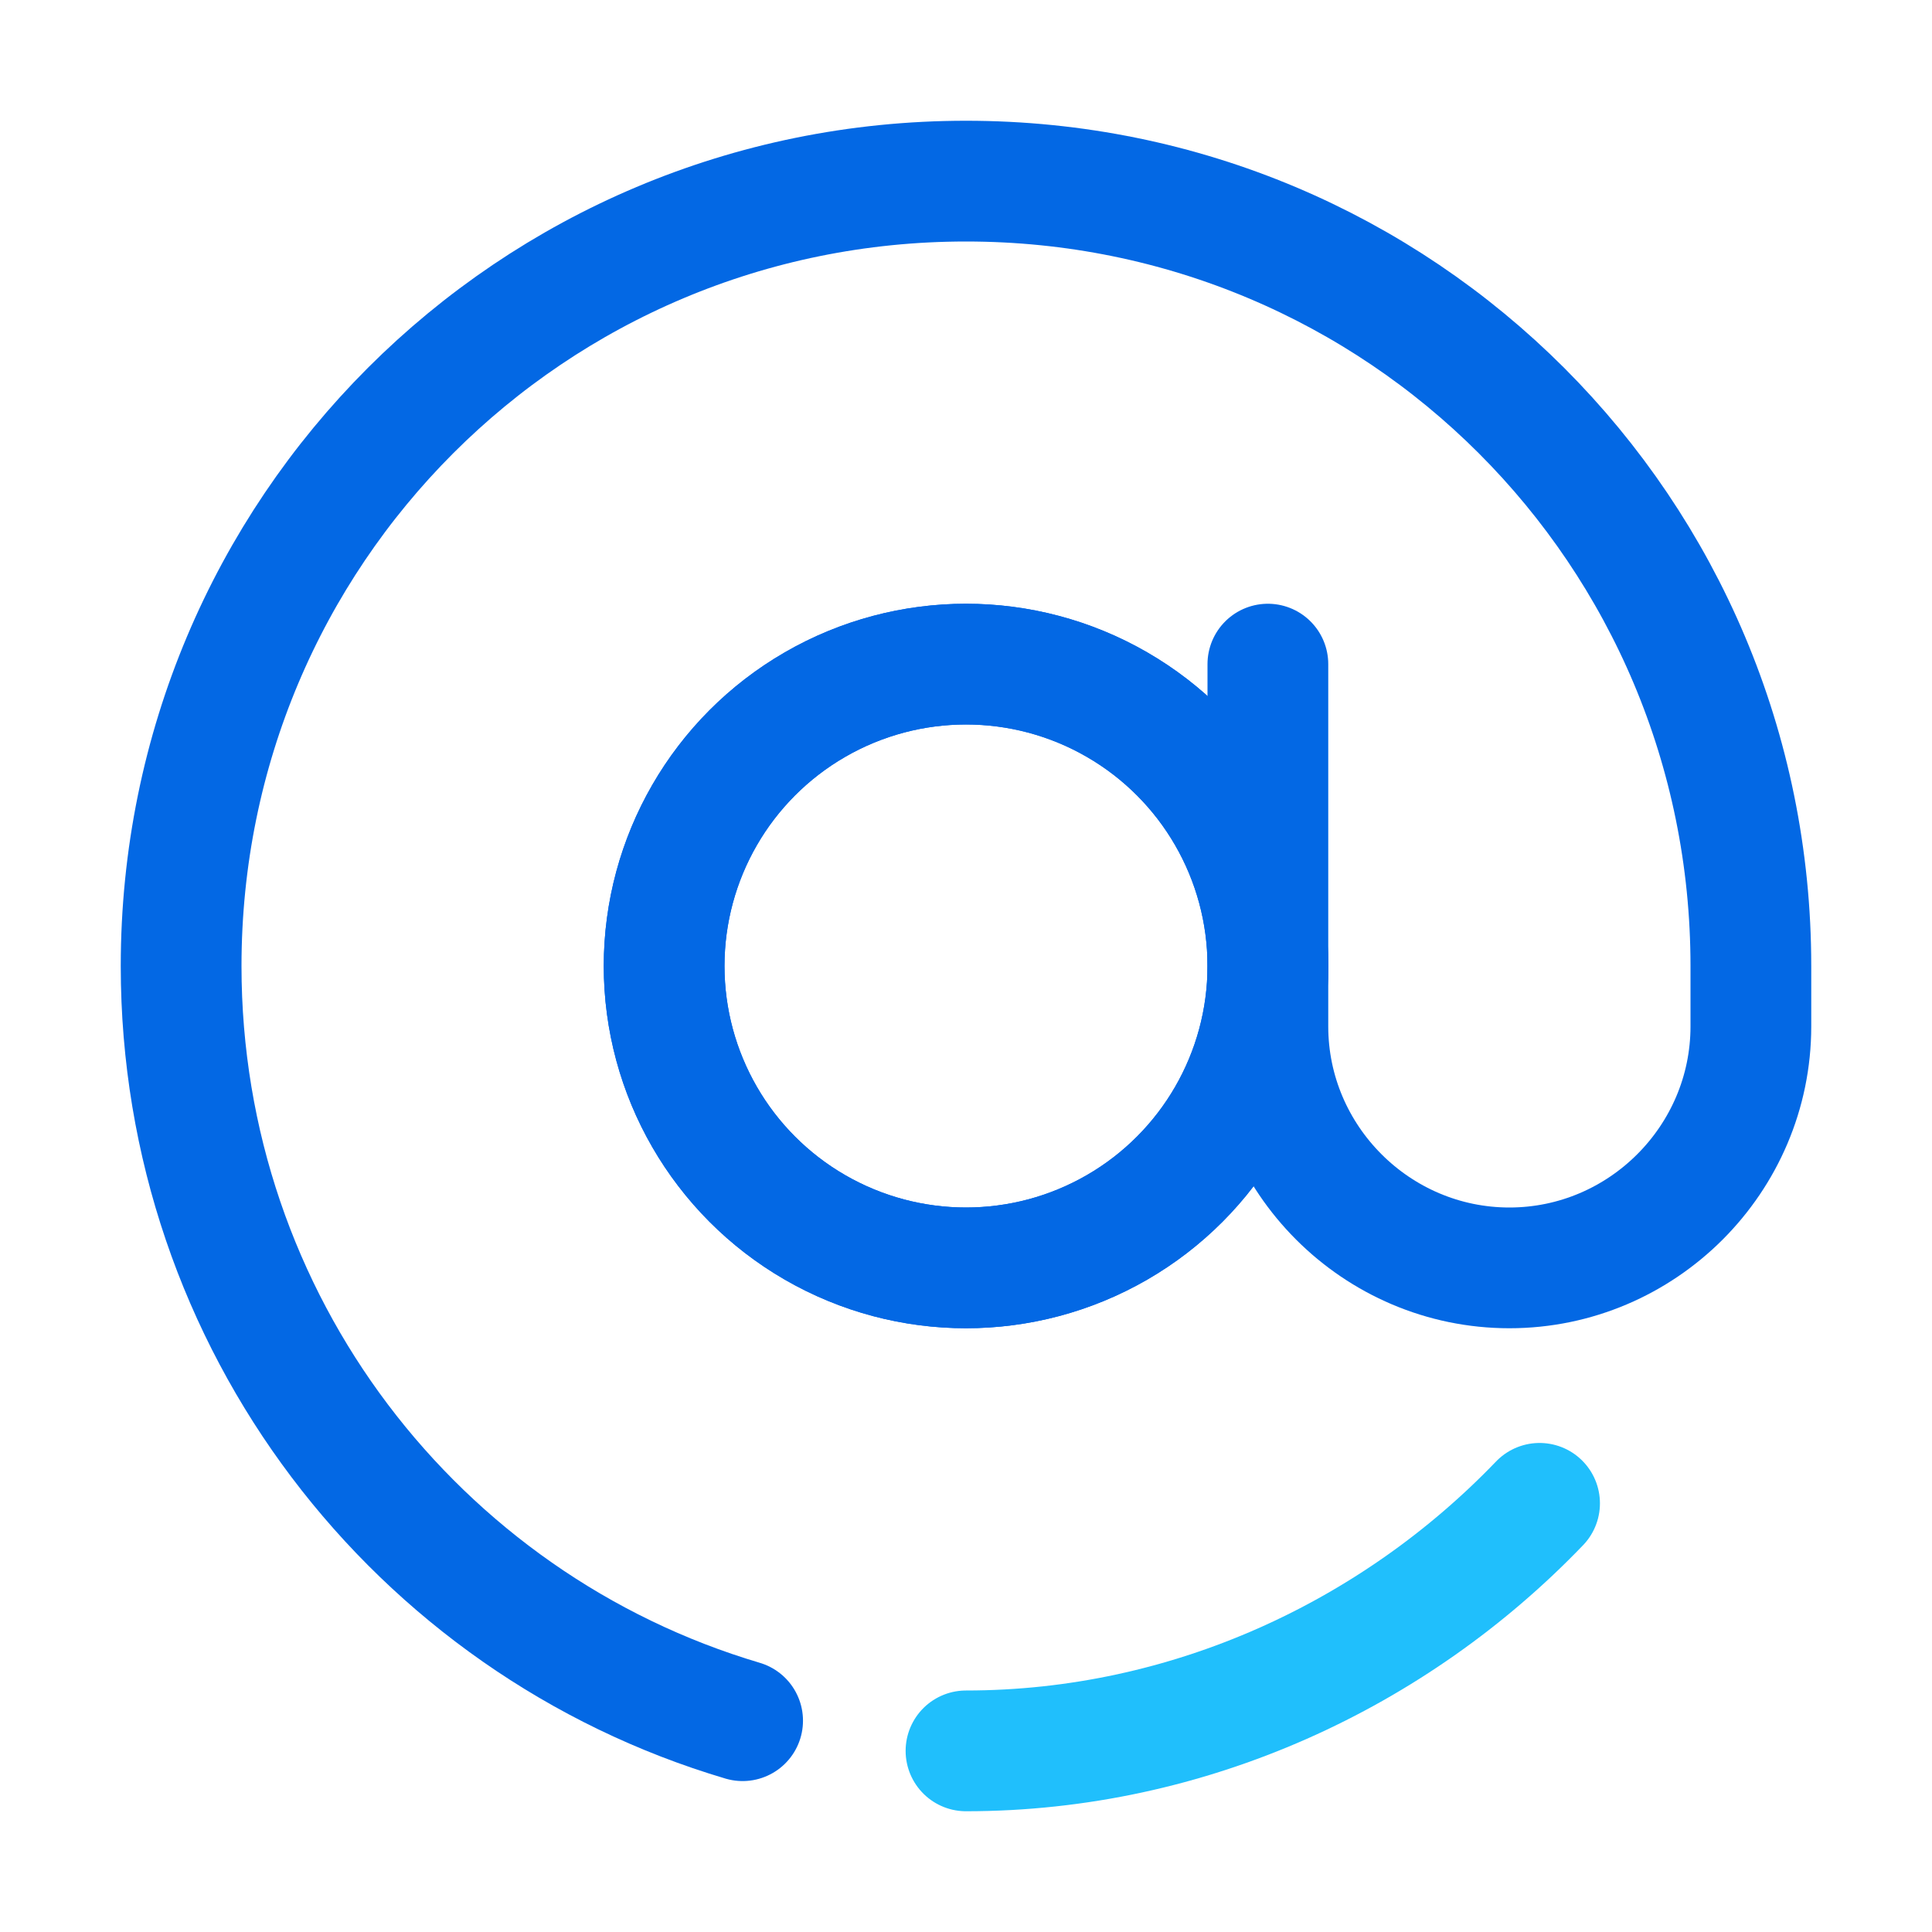
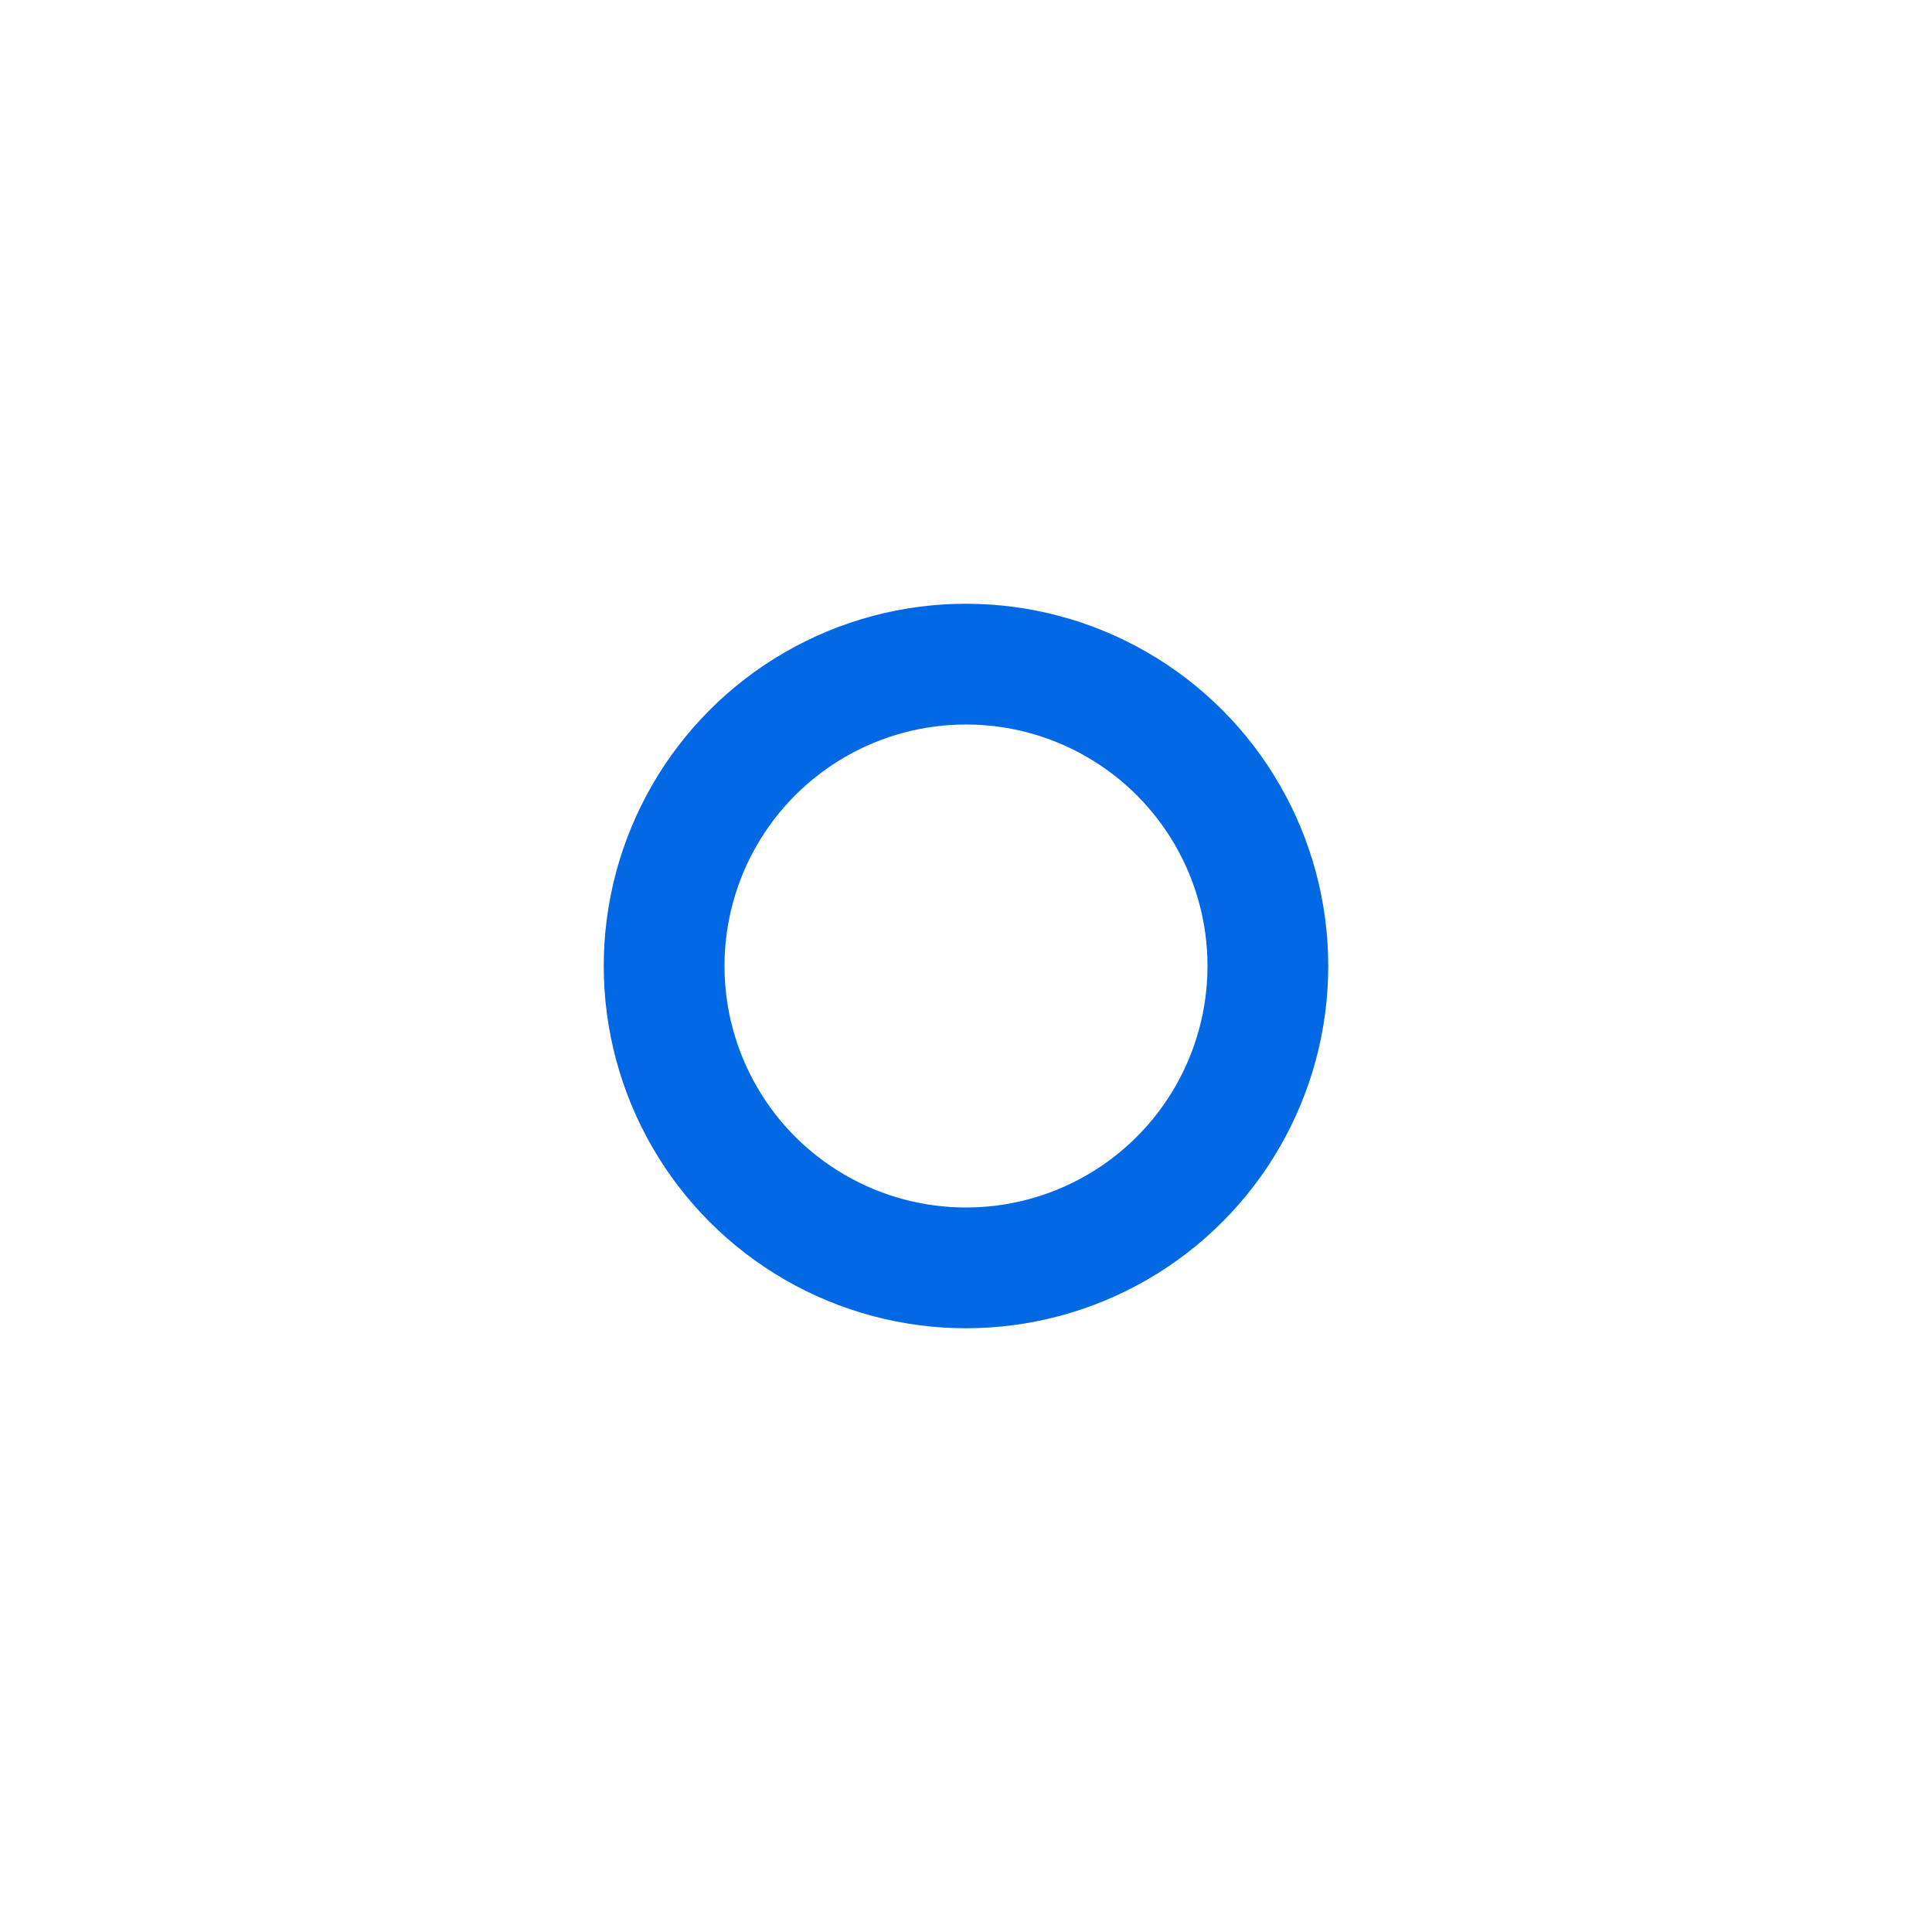
<svg xmlns="http://www.w3.org/2000/svg" version="1.1" id="Layer_1" x="0px" y="0px" viewBox="0 0 32 32" style="enable-background:new 0 0 32 32;" xml:space="preserve">
  <style type="text/css">
	.st0{fill:none;stroke:#0368E4;stroke-width:2;stroke-linecap:round;stroke-linejoin:round;stroke-miterlimit:10;}
	.st1{fill:none;stroke:#20BFFC;stroke-width:2;stroke-linecap:round;stroke-linejoin:round;stroke-miterlimit:10;}
</style>
  <circle class="st0" cx="16" cy="16" r="5" />
-   <circle class="st0" cx="16" cy="16" r="5" />
-   <path class="st0" d="M12.3,28.5C6.9,26.9,3,21.9,3,16C3,8.8,8.8,3,16,3s13,5.8,13,13v1c0,2.2-1.8,4-4,4s-4-1.8-4-4v-6" />
-   <path class="st1" d="M25.5,24.9C23.1,27.4,19.7,29,16,29" />
</svg>